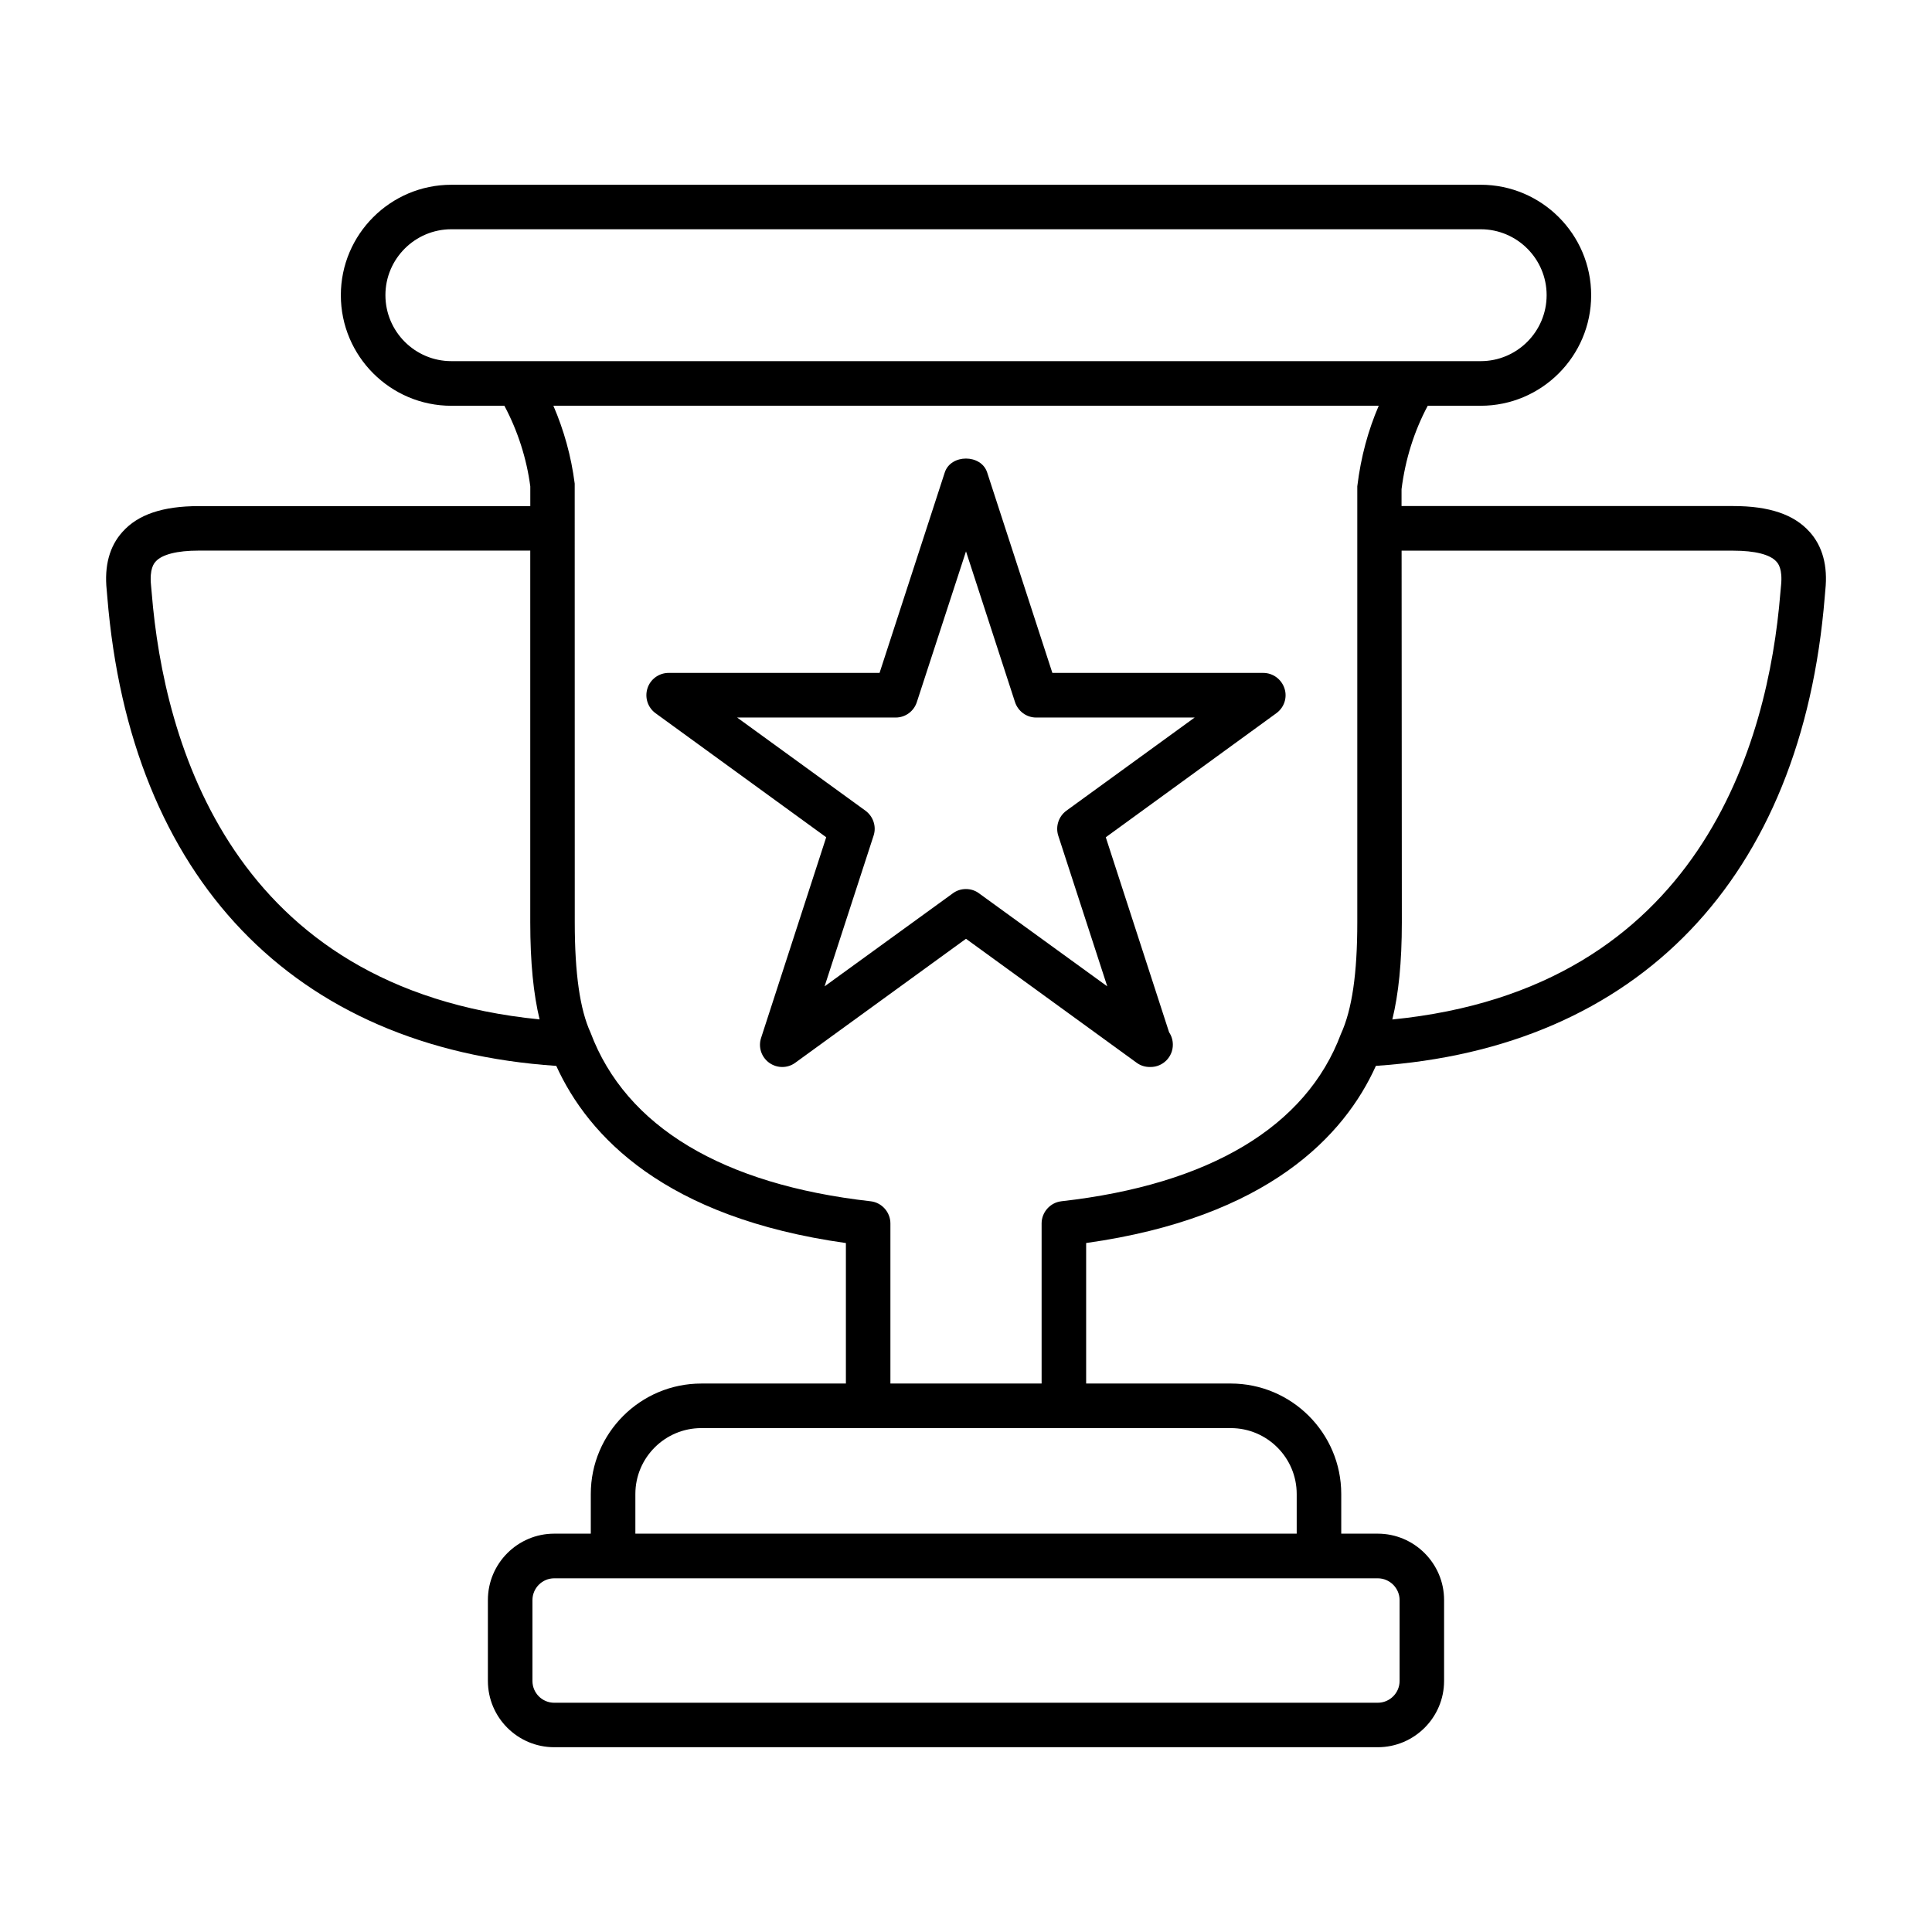
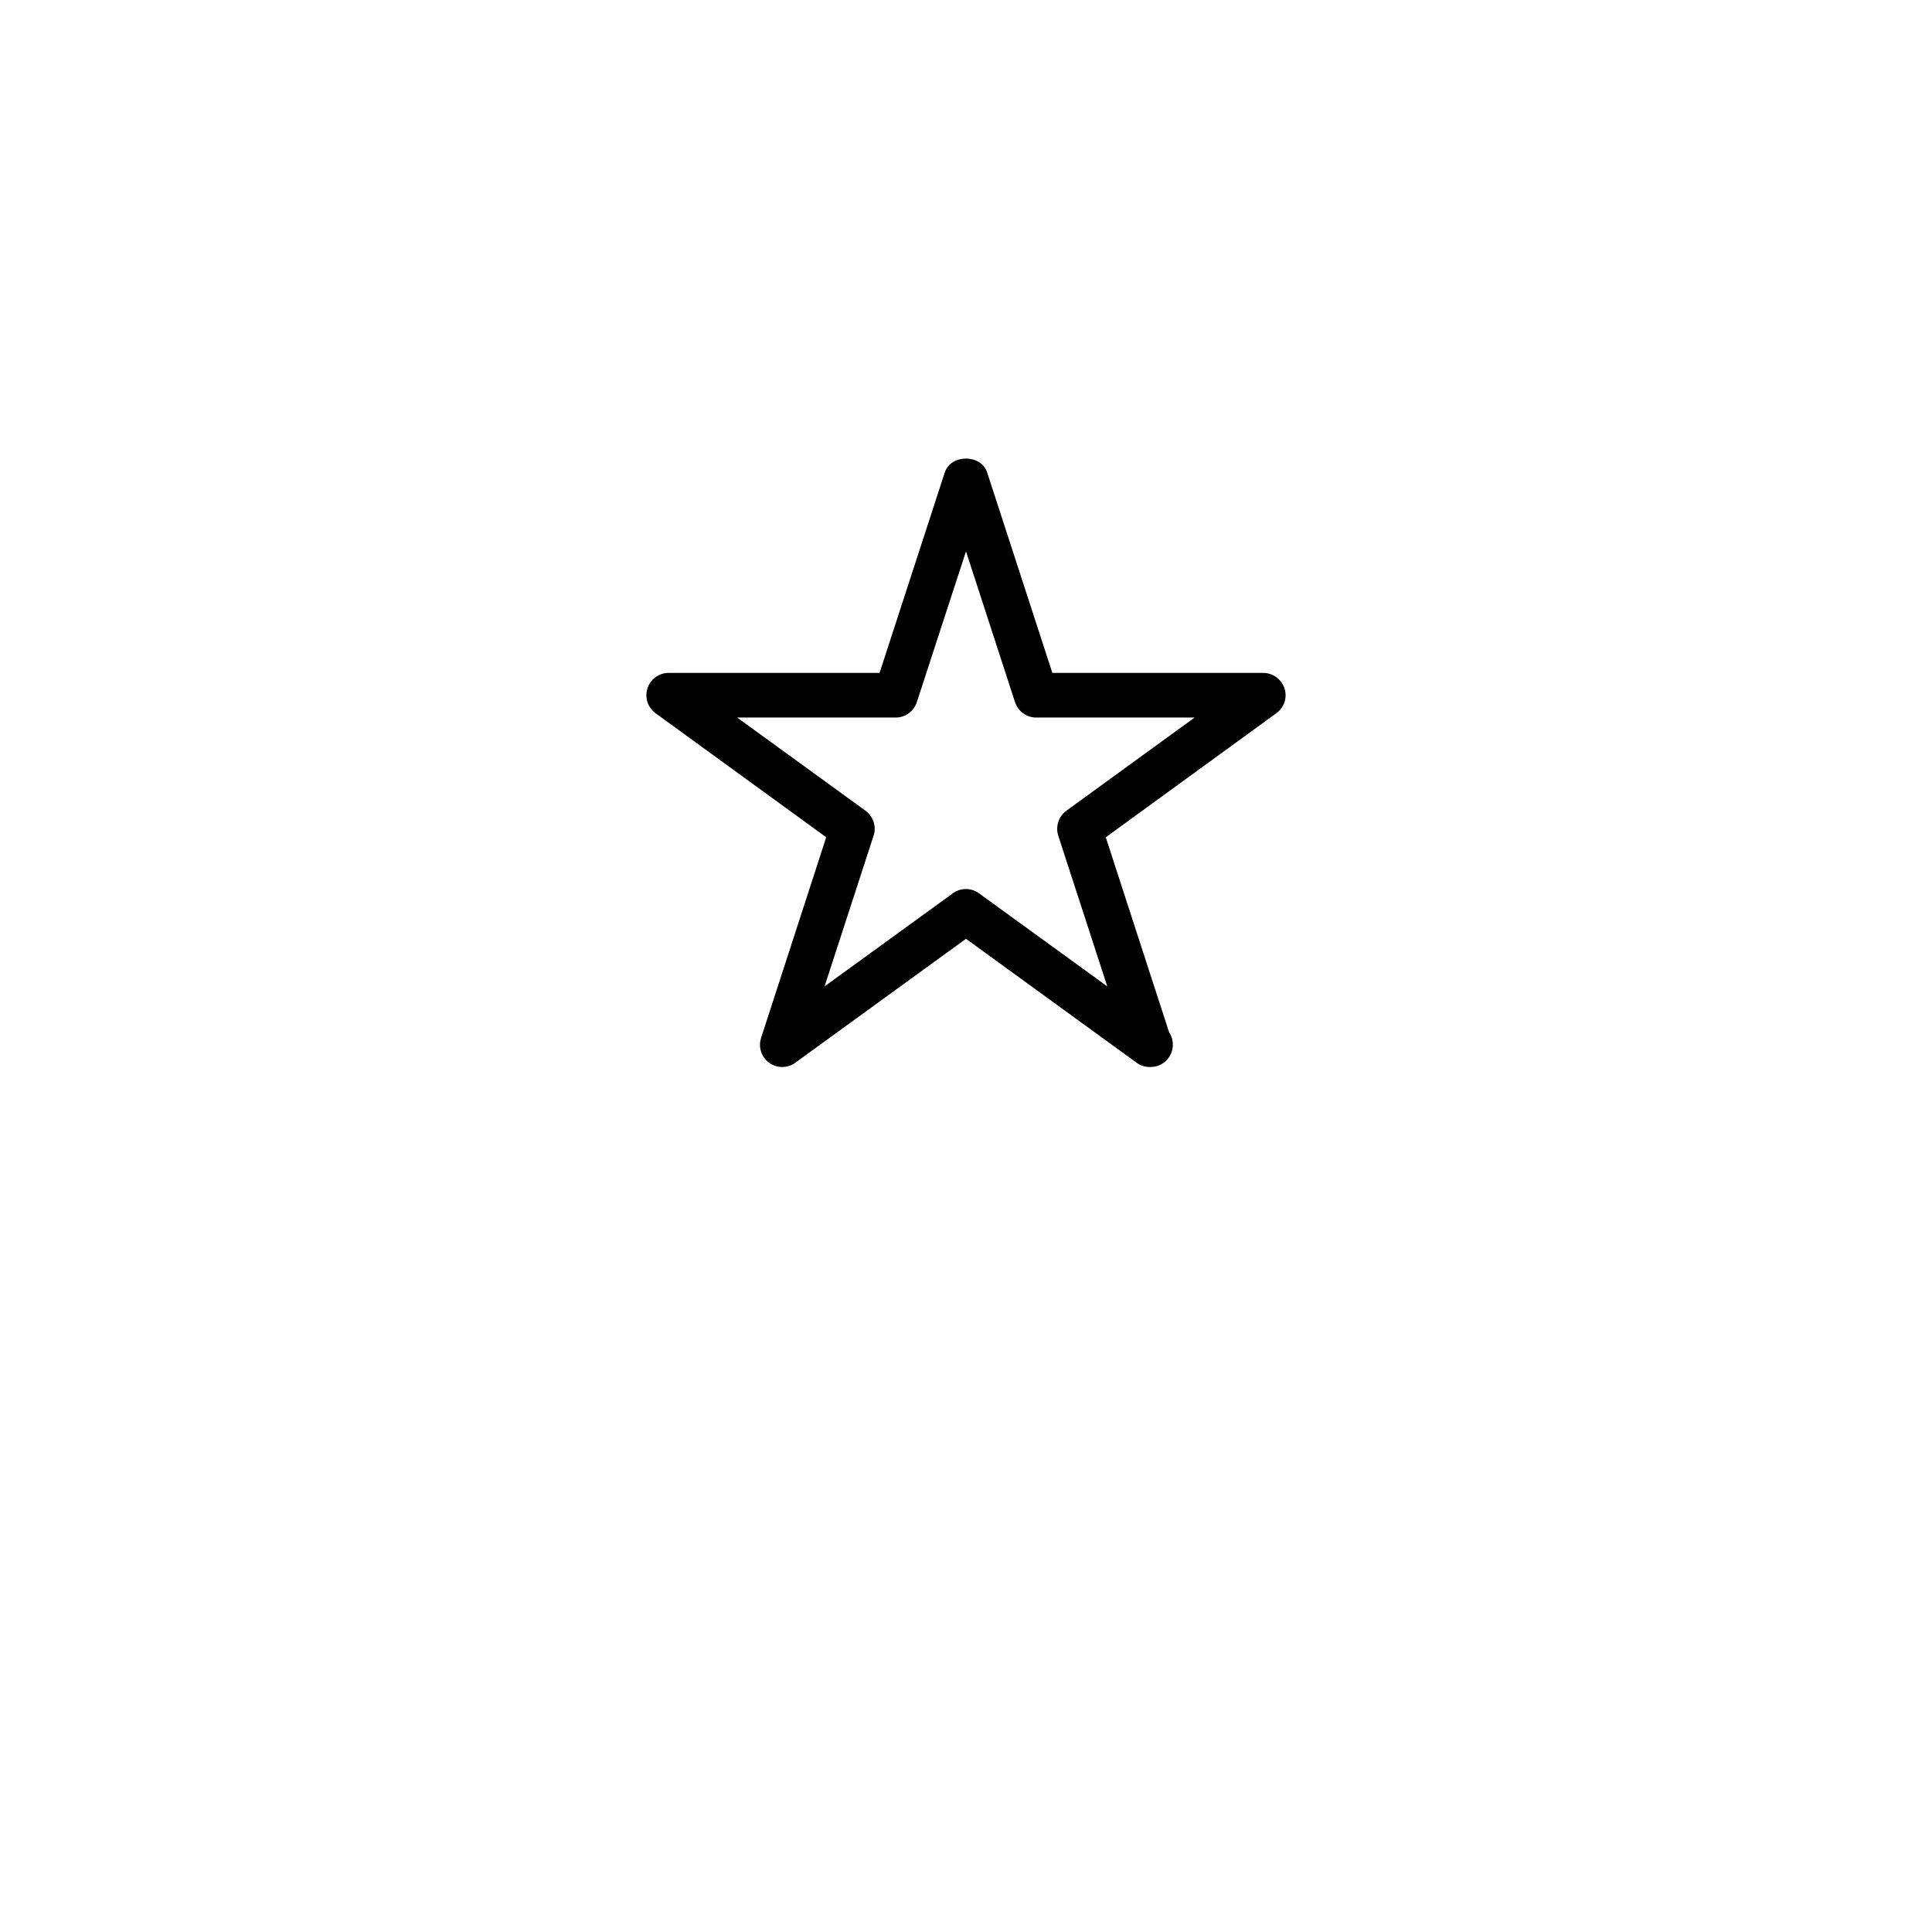
<svg xmlns="http://www.w3.org/2000/svg" fill="#000000" width="800px" height="800px" version="1.1" viewBox="144 144 512 512">
  <g>
    <path d="m478.78 322.33h-55.891l-17.285-53.137c-1.605-4.894-9.621-4.894-11.227 0l-17.285 53.137h-55.906c-2.551 0-4.832 1.652-5.606 4.094-0.77 2.441 0.078 5.07 2.141 6.582l45.234 32.875-17.254 53.168c-0.805 2.426 0.062 5.07 2.125 6.582 2.094 1.512 4.894 1.512 6.941 0l45.23-32.844 45.219 32.844c1.039 0.77 2.25 1.133 3.481 1.133h0.219c3.258 0 5.902-2.644 5.902-5.902 0-1.227-0.363-2.363-0.992-3.289l-16.781-51.688 45.199-32.875c2.078-1.512 2.961-4.156 2.156-6.582-0.805-2.426-3.055-4.098-5.621-4.098zm-52.176 36.512c-2.062 1.512-2.93 4.188-2.156 6.613l12.988 39.941-33.992-24.656c-1.008-0.77-2.25-1.133-3.465-1.133-1.211 0-2.441 0.363-3.465 1.133l-33.992 24.656 12.988-39.941c0.805-2.426-0.094-5.102-2.156-6.613l-34.008-24.688h42.035c2.551 0 4.801-1.652 5.59-4.094l13.027-39.941 12.988 39.941c0.805 2.426 3.039 4.094 5.59 4.094h42.02z" />
-     <path d="m623.52 284.91c-4.109-4.582-10.691-6.801-20.152-6.801h-87.945v-4.473c1.008-7.965 3.352-15.383 6.941-22.105h14.027c16.137 0 29.285-13.129 29.285-29.301 0-16.137-13.145-29.27-29.285-29.27l-272.78 0.004c-16.137 0-29.285 13.129-29.285 29.27 0 16.168 13.145 29.301 29.285 29.301h14.059c3.574 6.707 5.902 14.059 6.863 21.363v5.227h-87.898c-9.477 0-16.059 2.219-20.152 6.801-3.465 3.809-4.879 9.035-4.203 15.461l0.156 1.812c6.062 74.531 49.359 119.59 118.98 124.27 8.516 18.703 28.812 40.227 76.754 46.949v37.234h-38.32c-16.137 0-29.285 13.129-29.285 29.27v10.516l-9.684-0.004c-9.699 0-17.586 7.902-17.586 17.586v21.426c0 9.715 7.887 17.586 17.586 17.586h218.23c9.684 0 17.586-7.871 17.586-17.586v-21.426c0-9.684-7.902-17.586-17.586-17.586h-9.668v-10.516c0-16.137-13.145-29.27-29.285-29.27h-38.32v-37.234c48.223-6.769 68.488-28.512 76.785-46.949 69.59-4.676 112.89-49.719 118.95-124.27l0.156-1.812c0.684-6.422-0.734-11.648-4.199-15.473zm-377.38-62.695c0-9.621 7.84-17.461 17.477-17.461h272.78c9.637 0 17.477 7.84 17.477 17.461 0 9.652-7.84 17.492-17.477 17.492h-272.78c-9.637 0-17.477-7.84-17.477-17.492zm-61.922 79.035-0.188-2.062c-0.457-4.484 0.801-5.902 1.227-6.375 1.652-1.875 5.699-2.898 11.383-2.898h87.883v98.496c0 10.738 0.867 19.098 2.473 25.742-81.68-8.109-99.582-73.57-102.78-112.9zm330.69 266.79v21.426c0 3.195-2.613 5.777-5.777 5.777l-218.25 0.004c-3.195 0-5.777-2.582-5.777-5.777v-21.426c0-3.164 2.582-5.777 5.777-5.777h218.23c3.184-0.004 5.797 2.609 5.797 5.773zm-44.746-45.578c9.637 0 17.477 7.84 17.477 17.461v10.516h-175.26v-10.516c0-9.621 7.84-17.461 17.477-17.461zm-44.883-60.113c-2.961 0.332-5.242 2.898-5.242 5.871v42.43h-40.07v-42.43c0-2.977-2.281-5.543-5.242-5.871-39.25-4.426-64.867-19.773-74.219-44.68-2.816-6.125-4.188-15.68-4.188-29.238l-0.016-116.27c-0.93-7.289-2.867-14.168-5.652-20.641h218.73c-2.801 6.519-4.738 13.555-5.684 21.363v115.53c0 13.555-1.371 23.129-4.359 29.645-9.18 24.516-34.793 39.867-74.059 44.289zm190.71-163.16-0.188 2.062c-3.195 39.328-21.098 104.82-102.82 112.92 1.652-6.769 2.519-15.066 2.519-25.742l-0.062-98.496h87.945c5.668 0 9.715 1.008 11.383 2.898 0.422 0.457 1.684 1.875 1.227 6.359z" />
  </g>
</svg>